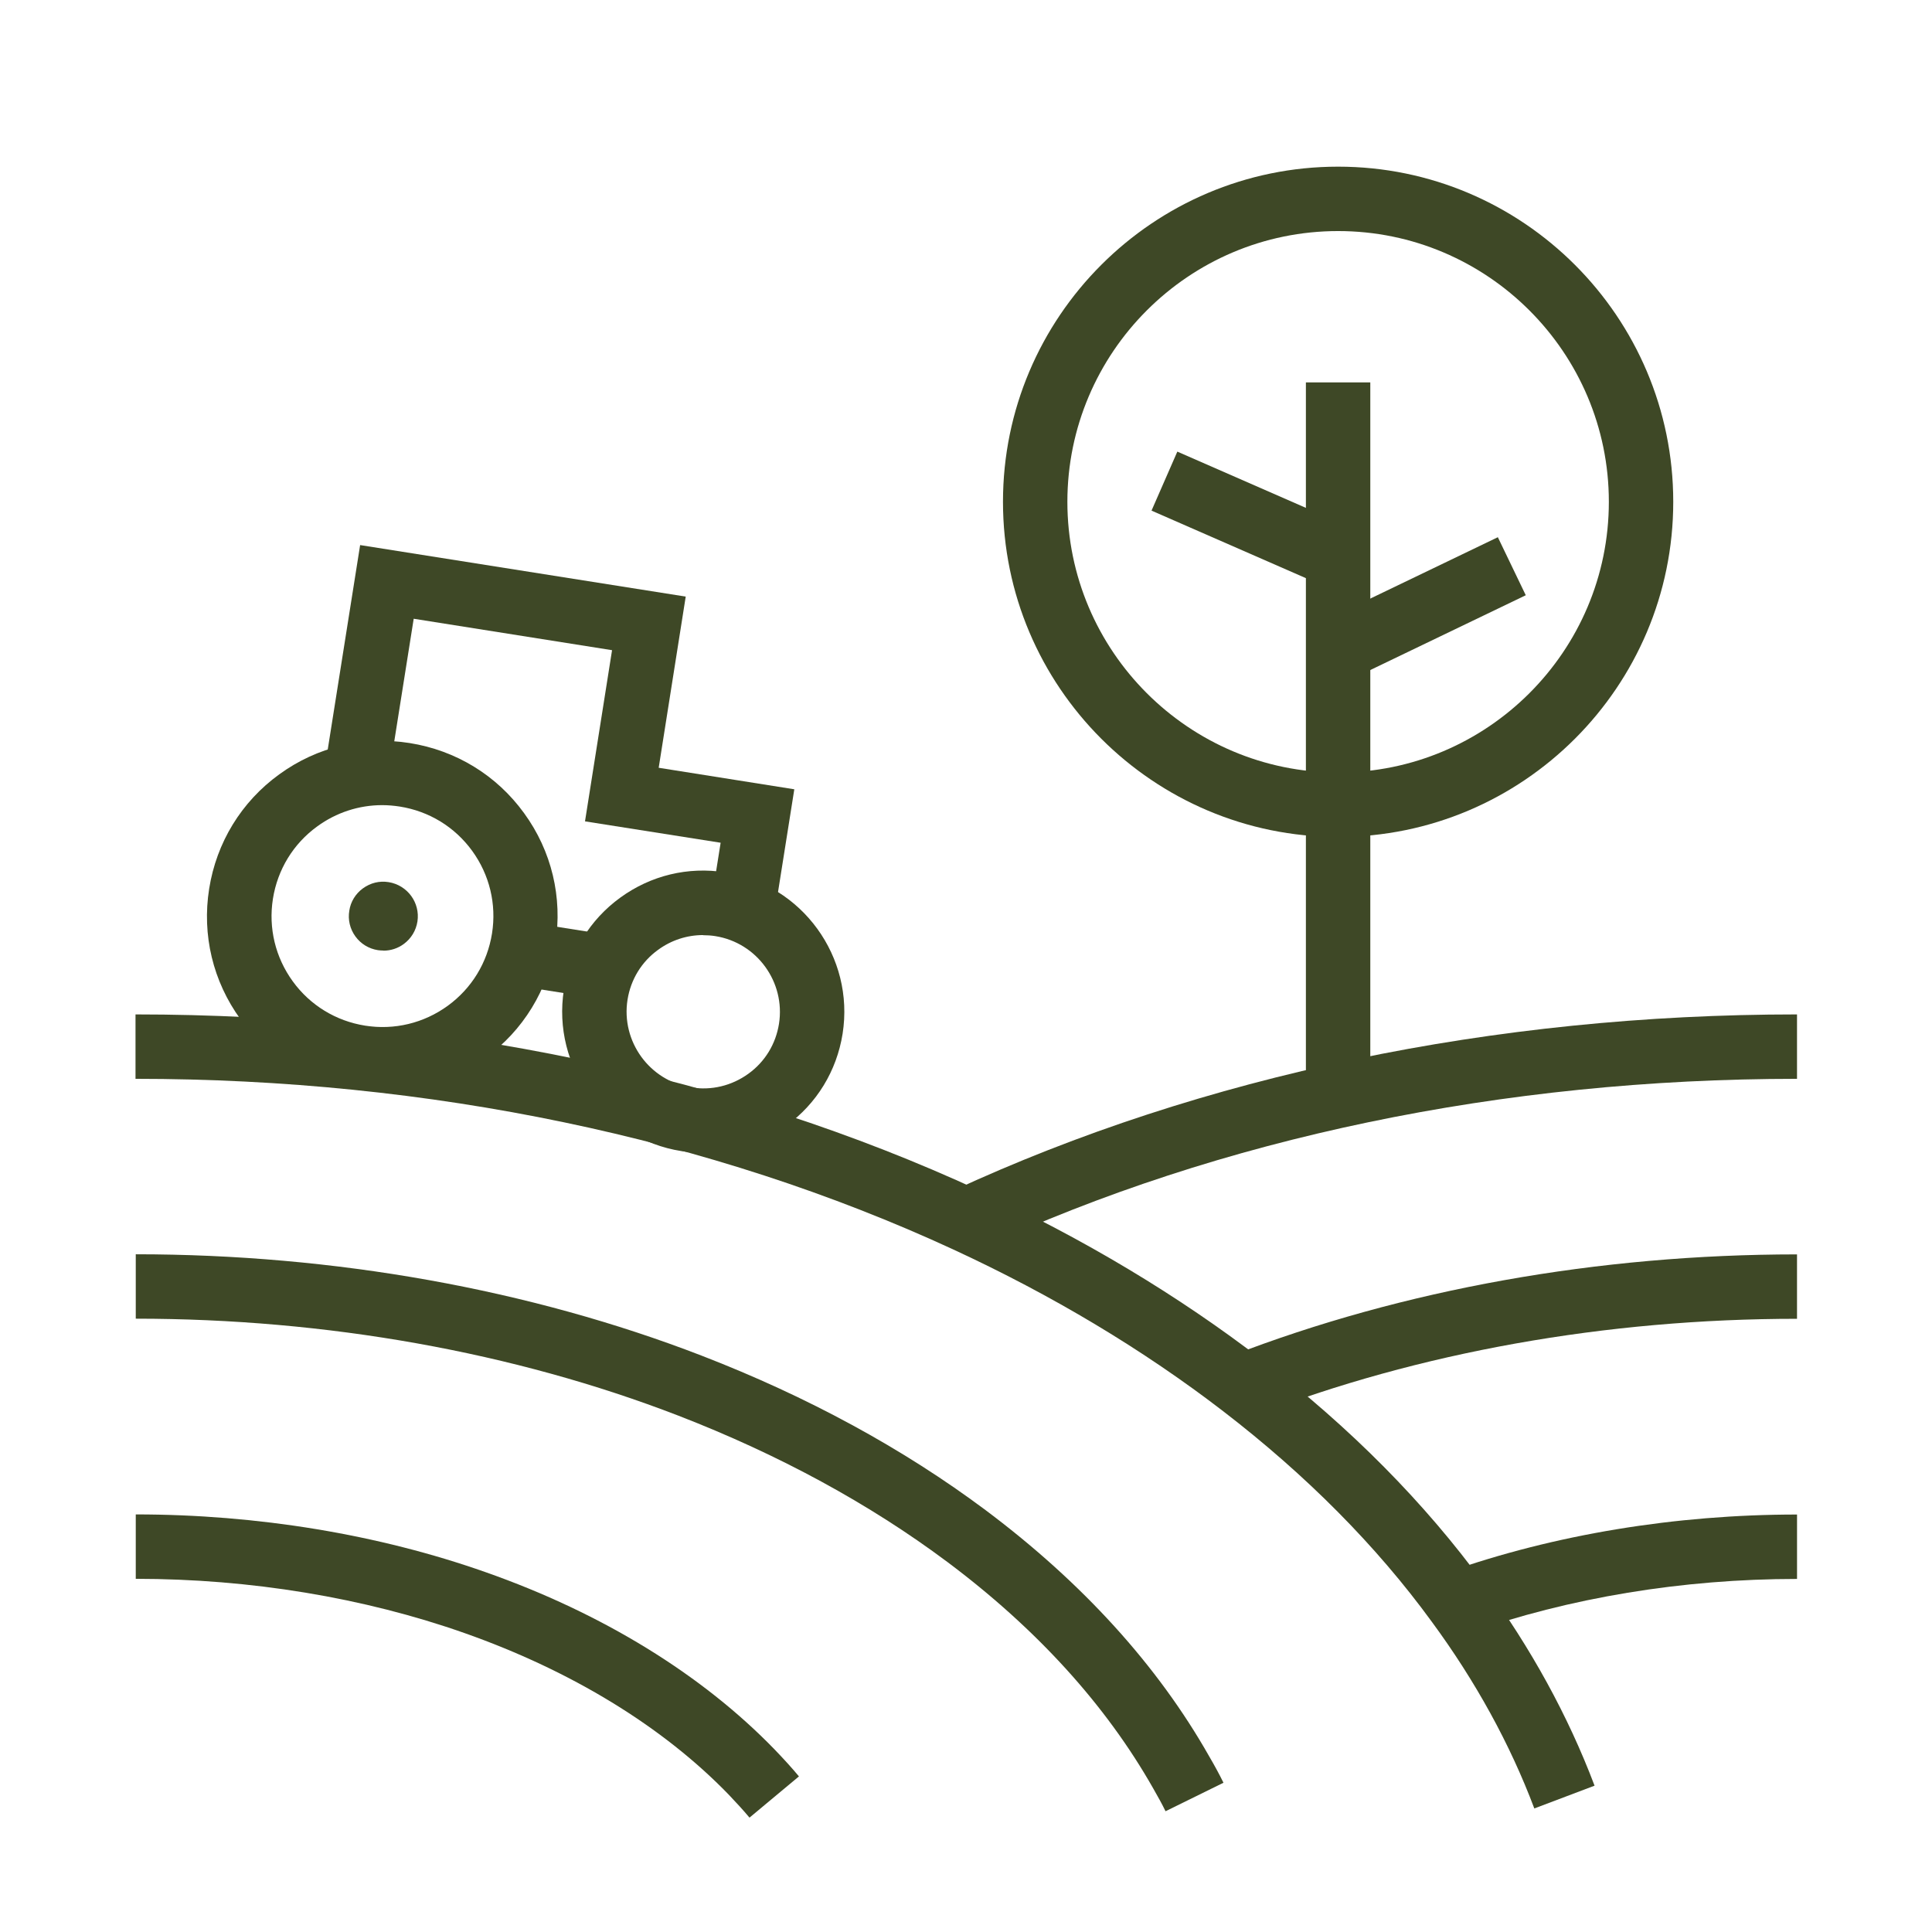
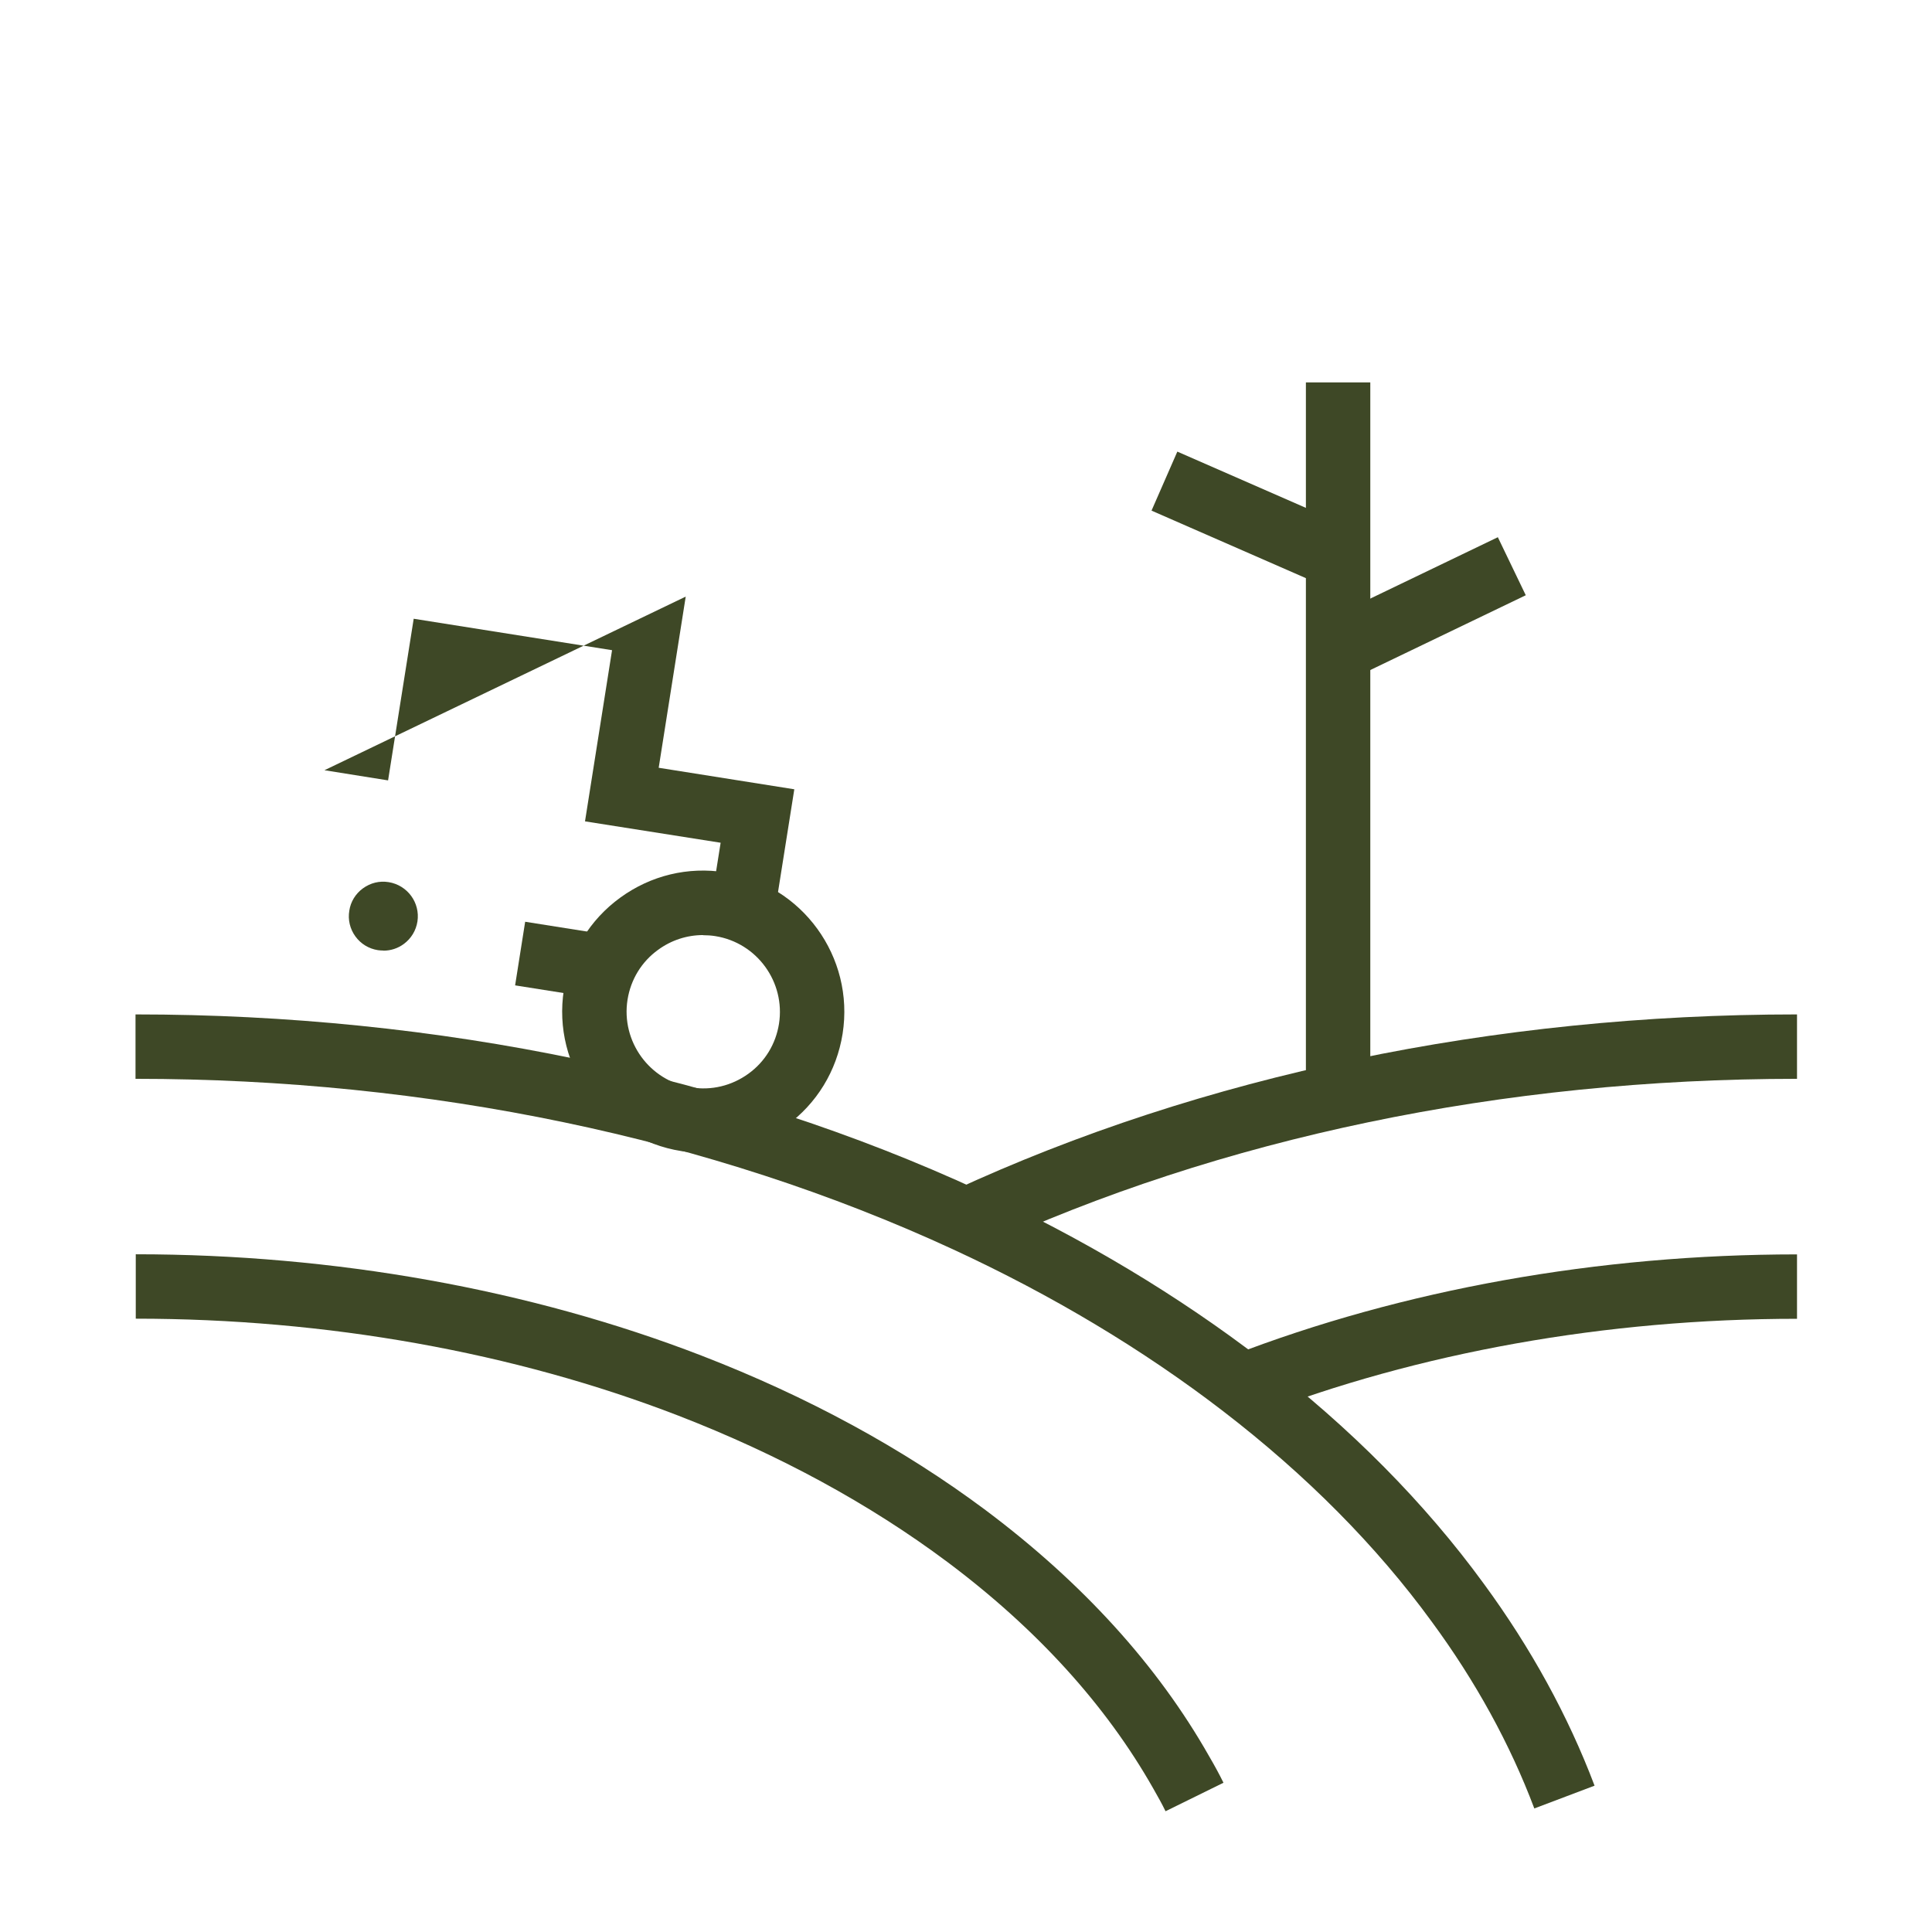
<svg xmlns="http://www.w3.org/2000/svg" width="114" height="114" viewBox="0 0 114 114" fill="none">
-   <path d="M44.225 107.251C43.875 106.833 43.472 106.392 42.994 105.89C39.11 101.878 33.721 98.587 27.406 96.36C21.478 94.27 14.767 93.16 8.011 93.16V89.36C15.193 89.36 22.337 90.538 28.668 92.773C35.538 95.189 41.436 98.815 45.722 103.246C46.269 103.816 46.74 104.332 47.143 104.819L44.225 107.251Z" fill="#3E4826" />
  <path d="M68.773 106.872C68.567 106.447 68.324 106.013 68.051 105.535C65.254 100.602 61.173 96.111 55.891 92.159C51.3 88.731 45.958 85.828 40.03 83.533C30.332 79.786 19.259 77.81 8.011 77.81V74.01C19.722 74.01 31.267 76.077 41.398 79.991C47.652 82.408 53.299 85.478 58.171 89.119C63.871 93.39 68.309 98.269 71.349 103.635C71.661 104.167 71.942 104.683 72.193 105.193L68.78 106.872H68.773Z" fill="#3E4826" />
  <path d="M90.532 106.704C89.103 102.911 87.067 99.203 84.483 95.691C81.222 91.215 77.08 87.043 72.178 83.273C67.466 79.648 62.093 76.425 56.218 73.712C41.983 67.138 25.309 63.657 7.996 63.657V59.857C25.856 59.857 43.085 63.452 57.814 70.262C63.947 73.097 69.556 76.463 74.496 80.263C79.687 84.246 84.08 88.684 87.553 93.449C90.335 97.242 92.531 101.247 94.089 105.366L90.532 106.711V106.704Z" fill="#3E4826" />
-   <path d="M86.648 96.359L85.387 92.78C91.718 90.545 98.862 89.367 106.036 89.367V93.167C99.279 93.167 92.576 94.277 86.648 96.367V96.359Z" fill="#3E4826" />
  <path d="M74.024 83.539L72.656 79.998C82.779 76.084 94.324 74.017 106.035 74.017V77.817C94.787 77.817 83.714 79.793 74.024 83.539Z" fill="#3E4826" />
  <path d="M57.821 73.712L56.225 70.262C70.931 63.452 88.152 59.857 106.035 59.857V63.657C88.699 63.657 72.025 67.131 57.821 73.712Z" fill="#3E4826" />
-   <path d="M45.691 54.005L41.937 53.413L42.522 49.727L34.519 48.465L36.115 38.365L24.411 36.51L22.899 46.048L19.145 45.448L21.25 32.163L40.462 35.203L38.867 45.303L46.869 46.573L45.691 54.005Z" fill="#3E4826" />
+   <path d="M45.691 54.005L41.937 53.413L42.522 49.727L34.519 48.465L36.115 38.365L24.411 36.51L22.899 46.048L19.145 45.448L40.462 35.203L38.867 45.303L46.869 46.573L45.691 54.005Z" fill="#3E4826" />
  <path d="M30.988 54.389L30.395 58.143L35.334 58.924L35.928 55.171L30.988 54.389Z" fill="#3E4826" />
-   <path d="M22.579 64.403C22.032 64.403 21.485 64.358 20.938 64.274C18.209 63.841 15.808 62.374 14.189 60.14C12.563 57.905 11.909 55.169 12.342 52.441C12.775 49.712 14.242 47.311 16.477 45.692C18.711 44.066 21.447 43.412 24.175 43.845C26.904 44.279 29.305 45.745 30.924 47.98C32.551 50.214 33.204 52.95 32.771 55.678C32.338 58.407 30.871 60.809 28.637 62.427C26.851 63.727 24.745 64.403 22.579 64.403ZM22.549 47.508C21.181 47.508 19.843 47.942 18.719 48.763C17.305 49.788 16.378 51.309 16.104 53.034C15.831 54.759 16.249 56.492 17.275 57.905C18.301 59.319 19.821 60.246 21.546 60.52C23.271 60.793 25.004 60.375 26.418 59.349C27.831 58.323 28.758 56.803 29.032 55.078C29.305 53.353 28.887 51.62 27.861 50.206C26.835 48.793 25.316 47.866 23.59 47.592C23.241 47.539 22.899 47.508 22.549 47.508Z" fill="#3E4826" />
  <path d="M41.519 68.027C41.078 68.027 40.638 67.989 40.197 67.92C35.667 67.206 32.559 62.935 33.273 58.398C33.623 56.201 34.801 54.271 36.602 52.964C38.403 51.656 40.599 51.124 42.796 51.474C47.325 52.188 50.434 56.46 49.719 60.997C49.37 63.193 48.192 65.124 46.391 66.431C44.954 67.472 43.26 68.019 41.511 68.019L41.519 68.027ZM41.489 55.175C40.539 55.175 39.619 55.472 38.836 56.042C37.856 56.748 37.218 57.797 37.028 58.99C36.64 61.453 38.327 63.778 40.789 64.166C41.983 64.356 43.176 64.067 44.156 63.36C45.137 62.654 45.775 61.605 45.965 60.412C46.353 57.949 44.666 55.624 42.203 55.236C41.96 55.198 41.724 55.183 41.489 55.183V55.175Z" fill="#3E4826" />
  <path d="M22.618 56.088C22.512 56.088 22.405 56.08 22.299 56.065C21.759 55.981 21.288 55.693 20.969 55.252C20.65 54.811 20.52 54.271 20.612 53.732C20.688 53.215 20.976 52.736 21.417 52.417C21.858 52.098 22.39 51.961 22.937 52.052C24.047 52.235 24.799 53.268 24.632 54.37C24.548 54.91 24.26 55.381 23.826 55.7C23.477 55.959 23.059 56.095 22.626 56.095L22.618 56.088Z" fill="#3E4826" />
  <path d="M80.856 22.564H77.056V64.684H80.856V22.564Z" fill="#3E4826" />
  <path d="M69.47 26.648L67.947 30.13L78.197 34.614L79.72 31.133L69.47 26.648Z" fill="#3E4826" />
  <path d="M88.382 31.699L78.13 36.631L79.777 40.055L90.03 35.123L88.382 31.699Z" fill="#3E4826" />
-   <path d="M78.957 49.384C68.051 49.384 59.182 40.515 59.182 29.609C59.182 18.703 68.051 9.834 78.957 9.834C89.863 9.834 98.732 18.703 98.732 29.609C98.732 40.515 89.863 49.384 78.957 49.384ZM78.957 13.634C70.148 13.634 62.982 20.801 62.982 29.609C62.982 38.418 70.148 45.584 78.957 45.584C87.765 45.584 94.932 38.418 94.932 29.609C94.932 20.801 87.765 13.634 78.957 13.634Z" fill="#3E4826" />
</svg>